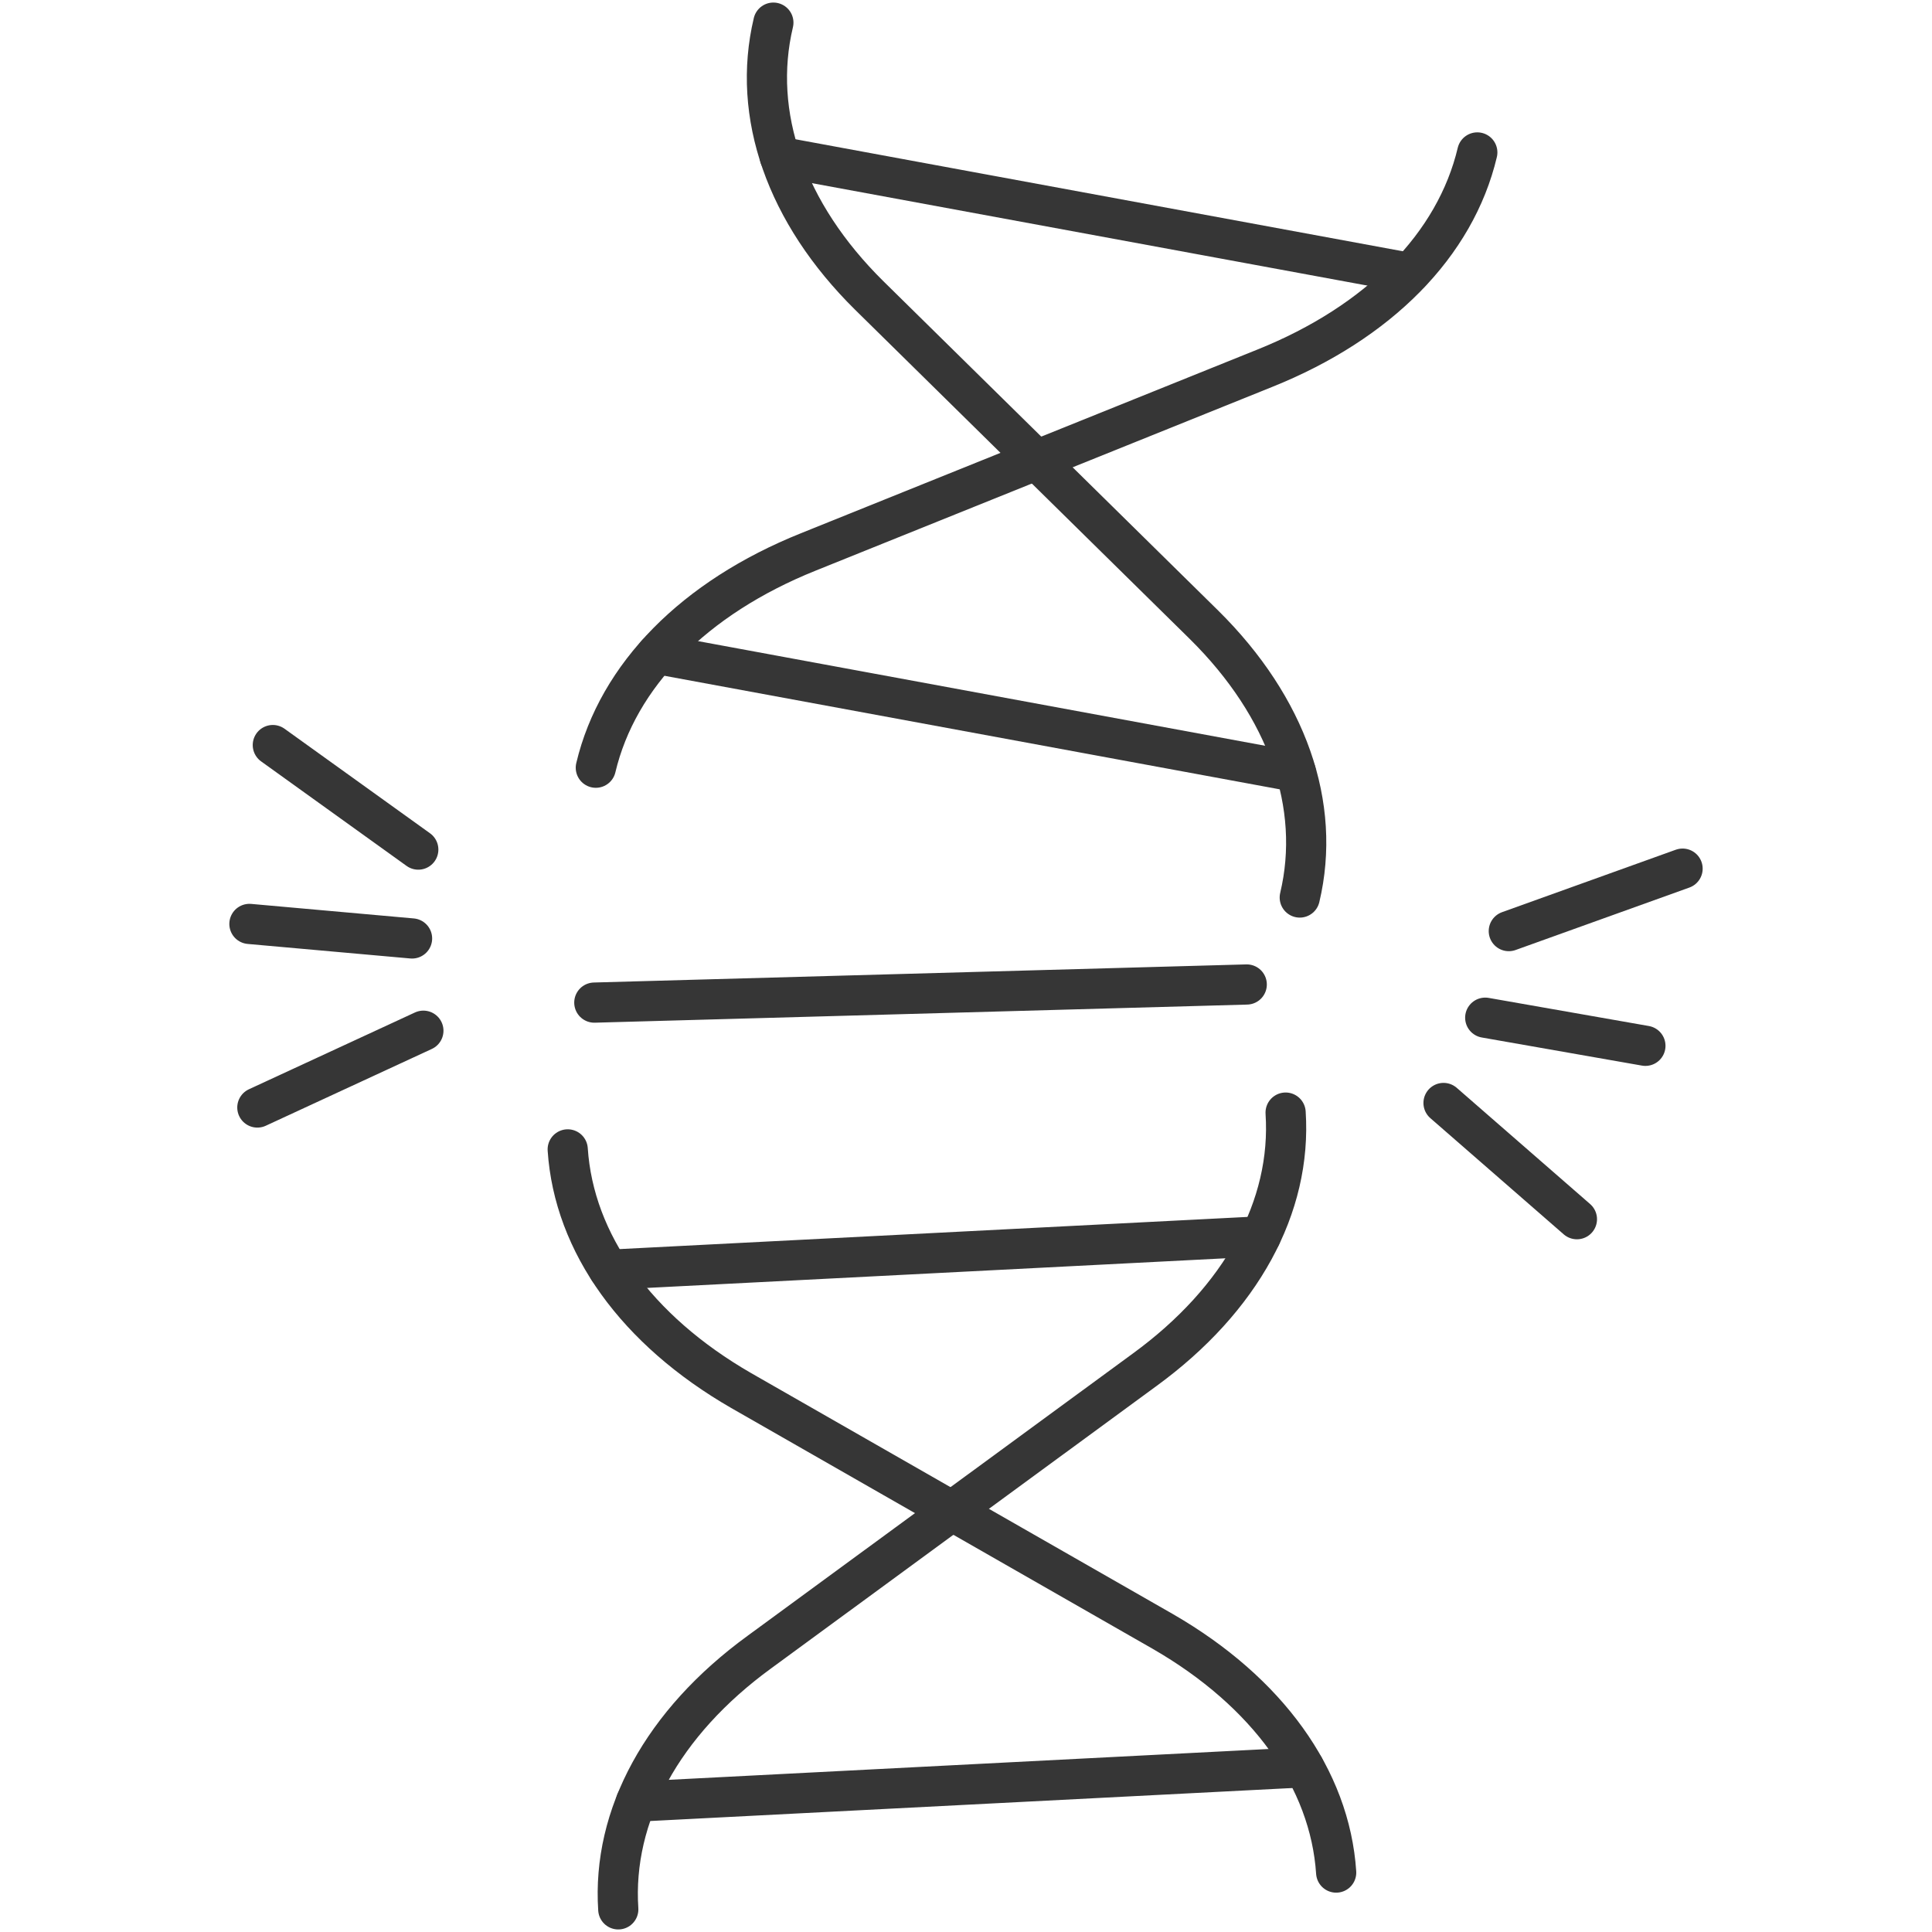
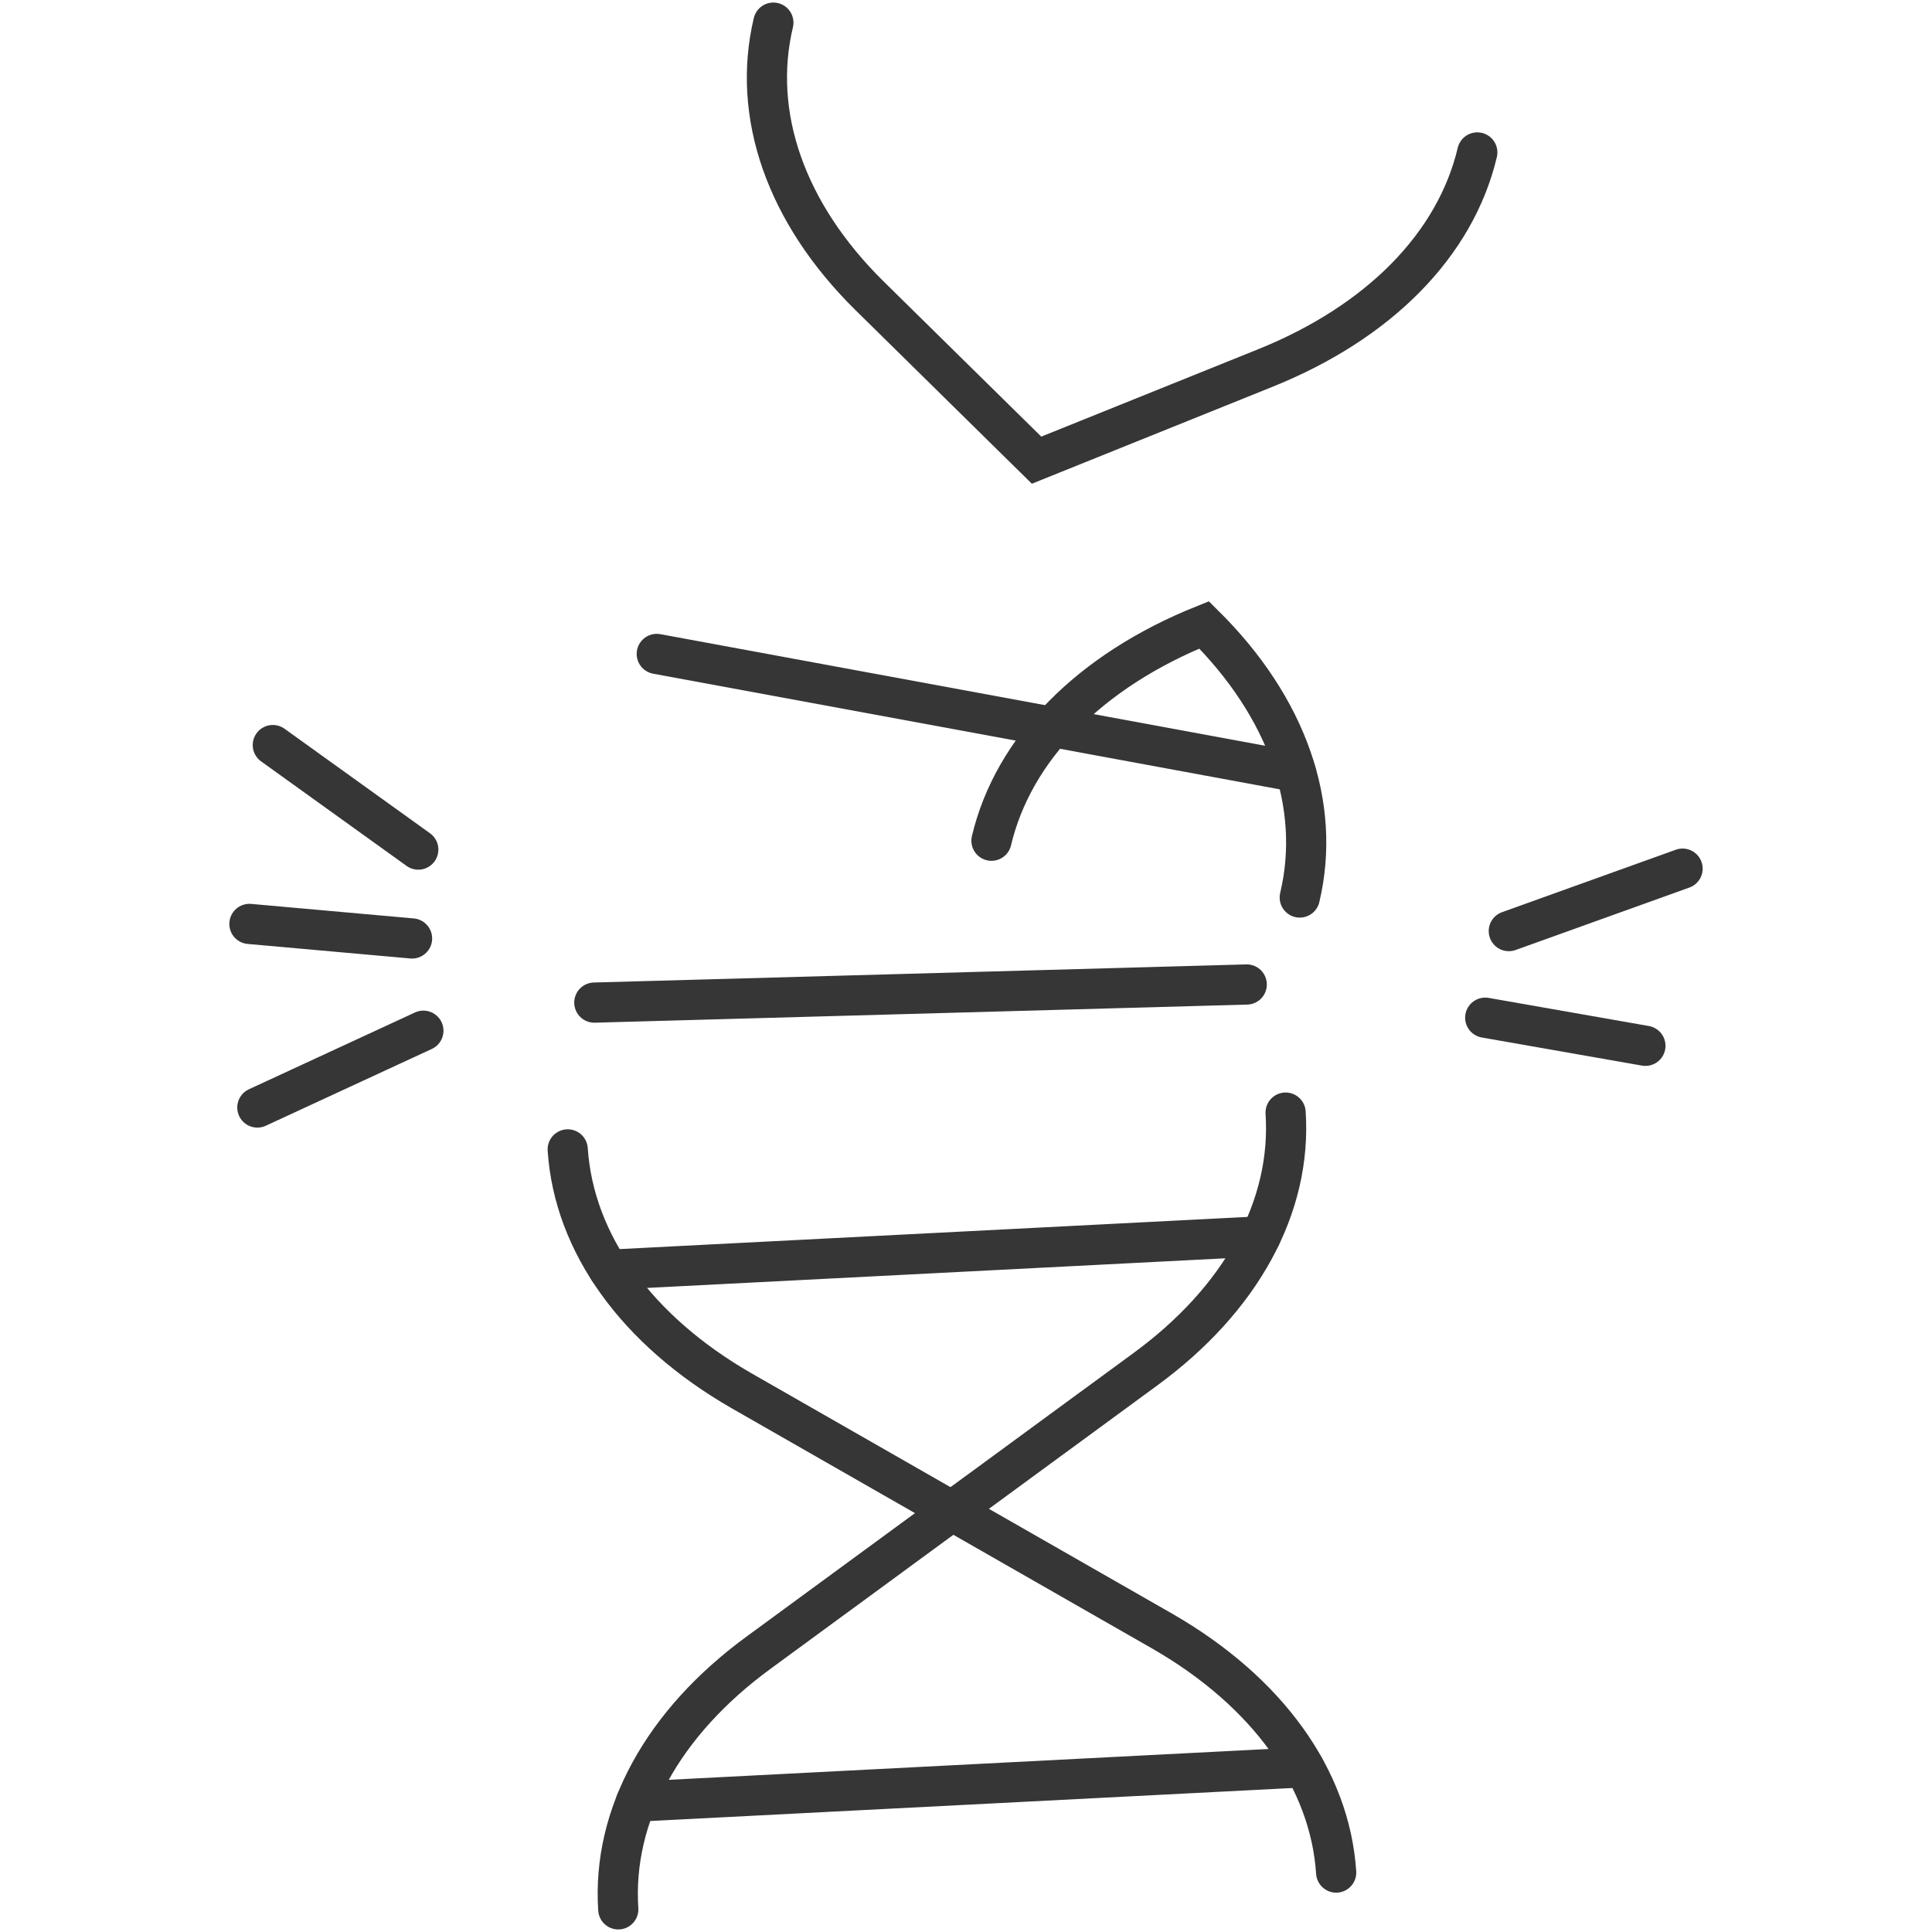
<svg xmlns="http://www.w3.org/2000/svg" height="1024px" width="1024px" viewBox="0 0 1024 1024" version="1.1" id="Antioxidants">
  <defs>
    <style>
      .st0 {
        fill: none;
        stroke: #363636;
        stroke-linecap: round;
        stroke-miterlimit: 10;
        stroke-width: 21.3px;
      }
    </style>
  </defs>
  <g>
-     <path d="M688.9,475.7c11.6-48.8-6.6-100.9-50.7-144.5l-88.8-87.4-120.9,48.7c-60.6,24.3-101.1,65.5-112.7,114.4" class="st0" />
+     <path d="M688.9,475.7c11.6-48.8-6.6-100.9-50.7-144.5c-60.6,24.3-101.1,65.5-112.7,114.4" class="st0" />
    <path d="M409.9,12c-11.6,48.8,6.6,100.9,50.7,144.5l88.8,87.4,120.9-48.7c60.6-24.3,101.1-65.5,112.7-114.4" class="st0" />
    <line y2="409.1" x2="686.8" y1="346.6" x1="348.1" class="st0" />
-     <line y2="144.7" x2="747.3" y1="83.1" x1="413.3" class="st0" />
  </g>
  <path d="M300.9,609.2c3.3,49.8,36.4,95.8,91.9,127.8l111.7,63.9,102.2-74.9c51.3-37.4,78-86.5,74.7-136.3" class="st0" />
  <path d="M708.2,992.5c-3.3-49.8-36.4-95.8-91.9-127.8l-111.7-63.9-102.2,74.9c-51.3,37.4-78,86.5-74.7,136.3" class="st0" />
  <line y2="655.3" x2="668.2" y1="673" x1="322.7" class="st0" />
  <line y2="954.9" x2="337.1" y1="936.7" x1="691.2" class="st0" />
  <g>
    <line y2="554.3" x2="872.1" y1="539.4" x1="787.2" class="st0" />
-     <line y2="646.2" x2="835.8" y1="584.6" x1="765.1" class="st0" />
    <line y2="493.5" x2="799.7" y1="460.4" x1="891.8" class="st0" />
  </g>
  <g>
    <line y2="489.7" x2="132.2" y1="497.4" x1="218.4" class="st0" />
    <line y2="587" x2="136.4" y1="546.3" x1="224.4" class="st0" />
    <line y2="450.3" x2="221.7" y1="394.9" x1="144.6" class="st0" />
  </g>
  <line y2="521.8" x2="660.8" y1="531.4" x1="315" class="st0" />
</svg>